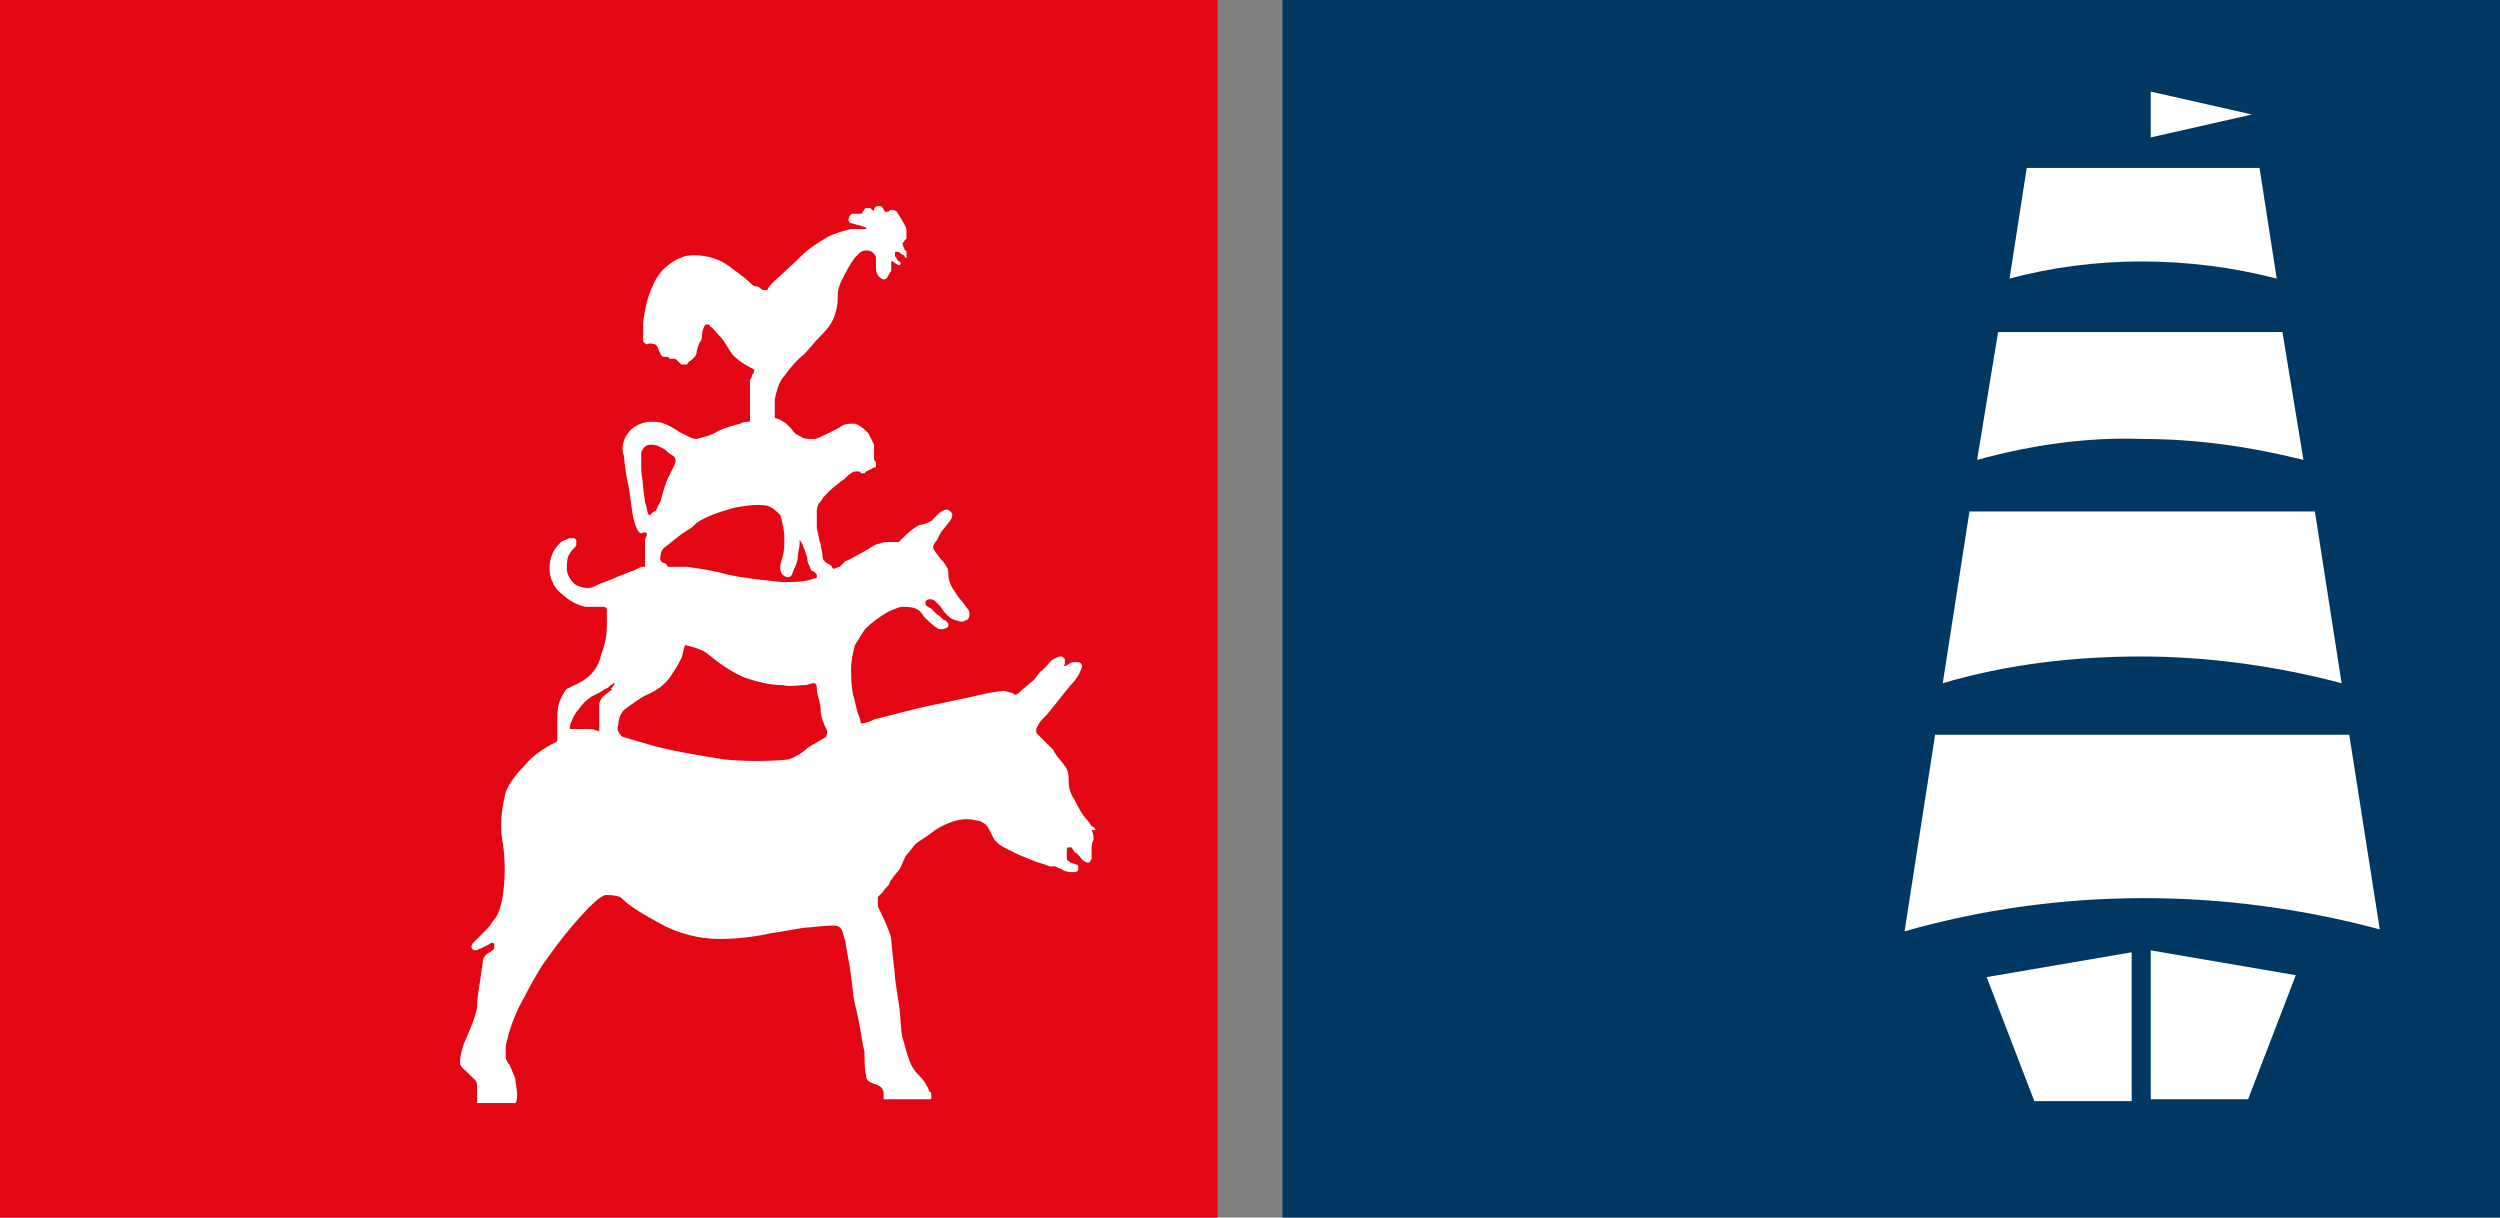
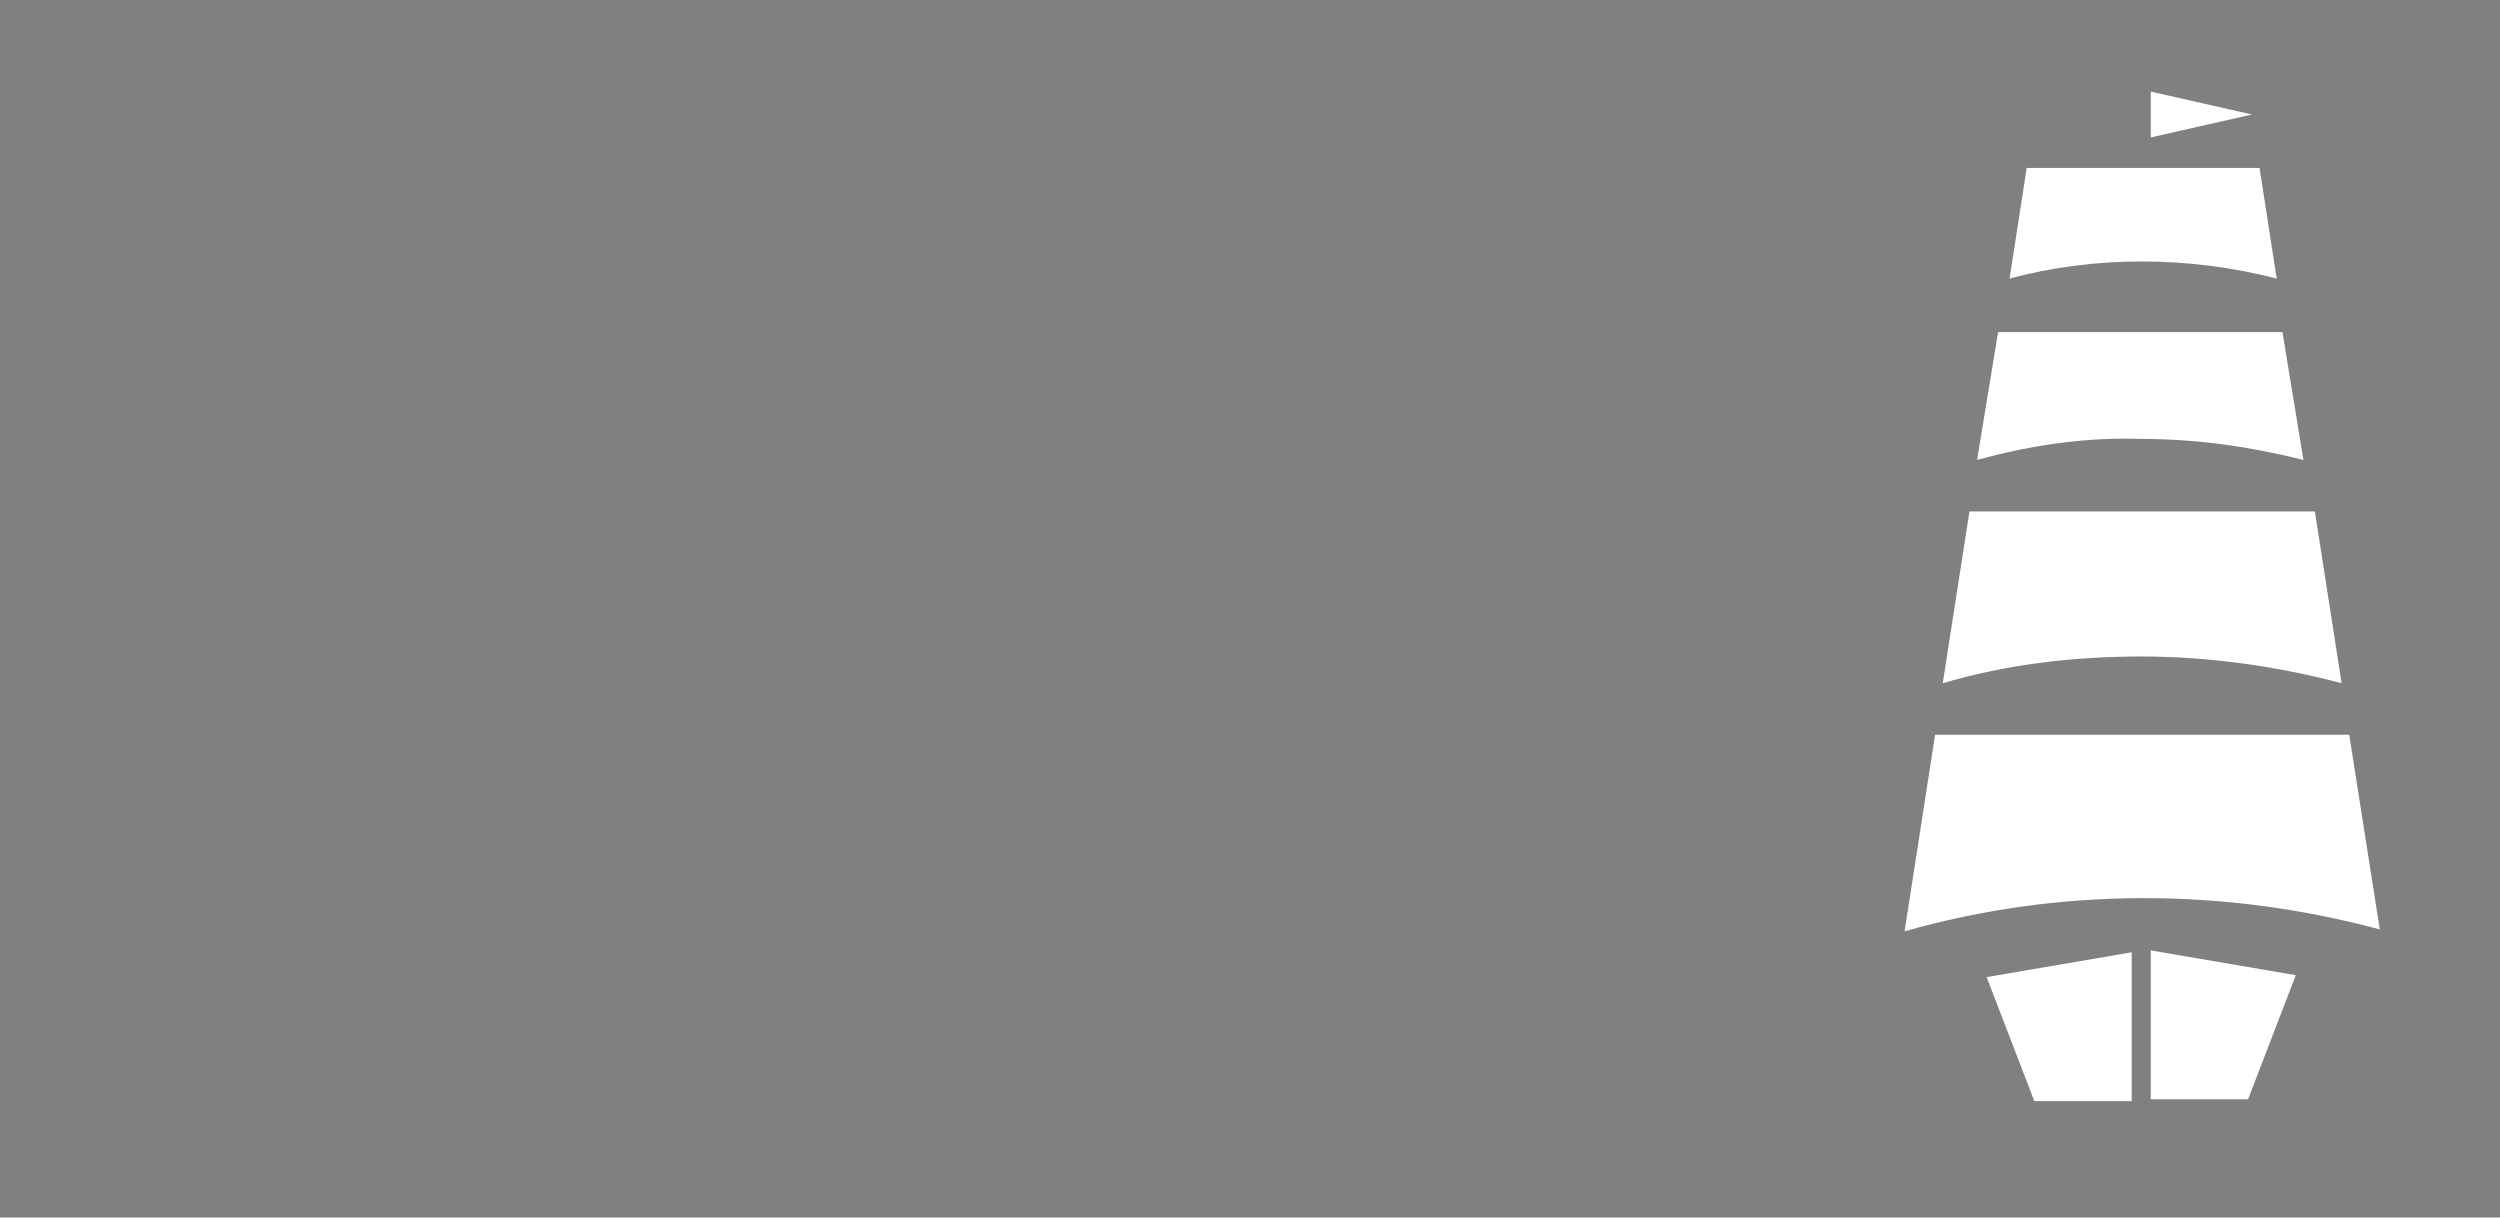
<svg xmlns="http://www.w3.org/2000/svg" version="1.1" id="Ebene_1" x="0px" y="0px" viewBox="0 0 131 63.8" style="enable-background:new 0 0 131 63.8;" xml:space="preserve">
  <rect x="0" y="0" width="131" height="63.8" fill="#808080" stroke="none" />
  <style type="text/css">
	.st0{fill:#003863;}
	.st1{fill:#FFFFFF;}
	.st2{fill:#E30613;}
</style>
-   <rect x="67.2" class="st0" width="63.8" height="63.8" />
  <path class="st1" d="M120.3,51.1l-7.6-1.3v7.8h5.1L120.3,51.1z M111.7,49.9l-7.6,1.3l2.5,6.5h5.1V49.9z M118,6l-5.3,1.2V4.8L118,6z   M112.2,13.7c2.4,0,4.8,0.3,7.1,0.9l-0.9-5.8h-12.2l-0.9,5.8C107.5,14,109.9,13.7,112.2,13.7 M112.2,23c2.9,0,5.7,0.4,8.5,1.1  l-1.1-6.7h-14.9l-1.1,6.7C106.5,23.3,109.4,22.9,112.2,23 M112.2,34.4c3.5,0,7.1,0.5,10.5,1.4l-1.4-9h-18.1l-1.4,9  C105.2,34.8,108.7,34.4,112.2,34.4 M124.7,48.7l-1.6-10.2h-21.7l-1.6,10.3C107.9,46.5,116.5,46.5,124.7,48.7" />
-   <rect class="st2" width="63.8" height="63.8" />
-   <path class="st1" d="M43.3,38.6c-0.3,0.2-0.7,0.4-1,0.6c-0.3,0.3-0.7,0.5-1,0.6c-1.1,0.1-2.2,0.1-3.3,0c-1.3-0.2-2.5-0.4-3.7-0.7  l-1.7-0.5c-0.2-0.2-0.3-0.4-0.2-0.6c0-0.3,0.1-0.6,0.3-0.8c0.4-0.3,0.8-0.6,1.2-0.8c0.5-0.2,0.9-0.5,1.2-0.9c0.2-0.3,0.4-0.6,0.6-1  c0.1-0.2,0.1-0.5,0.2-0.7c0.4,0.1,0.8,0.2,1.1,0.4c0.6,0.5,1.3,1,2,1.3c0.6,0.2,1.3,0.4,2,0.4c0.4,0.1,0.8,0,1.2,0  c0.1,0,0.3-0.1,0.4-0.1c0.1,0,0.2,0,0.2,0.3s0.2,0.7,0.2,1.1s0.2,0.8,0.3,1S43.3,38.5,43.3,38.6 M32.1,36.1l-0.5,0.4  c-0.1,0.1-0.2,0.3-0.2,0.4c0,0.2,0,0.5,0,0.6s0,0.4,0,0.4s0,0.2,0,0.3s0,0.1,0,0.1s-0.1,0-0.1,0c-0.2-0.1-0.3-0.1-0.5-0.1  c-0.2,0-0.5,0-0.6,0s-0.2,0-0.3,0s0-0.2,0-0.3c0.1-0.2,0.2-0.5,0.4-0.7c0.2-0.3,0.4-0.5,0.7-0.7c0.4-0.2,0.6-0.3,0.7-0.4  c0.1,0,0.2-0.1,0.3-0.2c0.1,0,0.2-0.2,0.2-0.1S32.1,36,32,36.1 M33.6,24.6c0-0.3,0-0.6,0-0.9c0.1-0.2,0.2-0.4,0.5-0.4  c0.3,0,0.5,0.1,0.8,0.3c0.1,0.1,0.2,0.2,0.4,0.3c0.1,0.1,0.1,0.2,0.1,0.3c0,0.1-0.4,0.8-0.5,1.1c-0.1,0.3-0.2,0.6-0.3,1  c-0.2,0.3-0.2,0.5-0.3,0.5S34.1,27,34,27c-0.1-0.2-0.1-0.4-0.2-0.7c0-0.1-0.1-0.6-0.1-0.8S33.6,24.8,33.6,24.6 M36,27.8  c0.2-0.1,0.3-0.2,0.5-0.4c0.6-0.4,1.3-0.6,2-0.8c0.6-0.1,1.1-0.2,1.7-0.1c0.3,0.1,0.5,0.3,0.7,0.5c0.1,0.4,0.2,0.8,0.2,1.2  c0,0.3,0,0.7-0.1,1c-0.1,0.3-0.2,0.7,0,0.9s0.4,0.2,0.5,0c0.1-0.3,0.3-0.6,0.3-0.9c0-0.2,0.1-0.5,0.1-0.7c0-0.1,0-0.2,0-0.2l0,0  c0.1,0.1,0.2,0.3,0.2,0.4c0.1,0.1,0.1,0.3,0.2,0.5c0,0.1,0,0.3,0.1,0.4c0,0.1,0.1,0.2,0.1,0.3c0,0,0.1,0,0.2,0.1s0.1,0.1,0.1,0.1  c0,0,0,0.1,0,0.1c0,0.1,0,0.1-0.1,0.1c-0.5,0.2-1.1,0.2-1.7,0.2c-1-0.1-2-0.2-2.9-0.4c-0.7-0.2-1.4-0.3-2.1-0.4h-1  c0,0-0.1-0.2-0.2-0.2s-0.2-0.1-0.2-0.2c0-0.2,0-0.4,0.2-0.6C35.1,28.5,35.5,28.1,36,27.8 M57.4,43.5c0-0.1-0.1-0.2-0.2-0.2L57,43  c-0.3-0.3-0.5-0.7-0.7-1.1C56.1,41.6,56,41.3,56,41c0-0.2,0-0.5-0.1-0.7L55.7,40c-0.1-0.1-0.5-0.6-0.5-0.7l-0.6-0.6  c-0.1-0.1-0.2-0.2-0.3-0.3c0,0,0,0,0-0.1c0,0,0,0,0-0.1l0.1-0.2c0-0.1,0.4-0.5,0.5-0.6l1.2-1.5c0.3-0.3,0.5-0.6,0.6-1  c0-0.1-0.1-0.2-0.2-0.2c-0.1,0-0.2,0-0.3,0c-0.1,0-0.3,0.2-0.4,0.2s0-0.1,0-0.1s0-0.2,0-0.2c0-0.1-0.1-0.2-0.2-0.2  c-0.2,0-0.3,0.1-0.5,0.2c-0.1,0.1-0.4,0.5-0.6,0.6l-0.3,0.4l-0.7,0.6c-0.1,0.1-0.2,0.2-0.3,0.2s-0.1-0.1-0.2-0.1  c-0.1,0-0.3-0.1-0.4-0.1c-0.1,0-0.8,0.1-1.2,0.2s-2.3,0.5-2.8,0.6s-2.4,0.6-2.4,0.6l-0.4,0.1c-0.2,0.1-0.4,0.2-0.7,0.2  c0,0,0-0.2-0.1-0.4s-0.2-0.8-0.3-1.1c-0.1-0.5-0.1-0.9-0.1-1.4c0-0.4,0.1-0.8,0.2-1.2c0.2-0.3,0.4-0.7,0.6-0.9  c0.3-0.3,0.6-0.5,0.9-0.7c0.3-0.2,0.6-0.3,0.9-0.4c0.3,0,0.6,0,0.8,0.1c0.2,0.1,0.3,0.2,0.4,0.4c0.2,0.2,0.5,0.5,0.7,0.6  c0.1,0.1,0.3,0.1,0.5,0c0.1,0,0.1-0.2,0.1-0.2s-0.1-0.2-0.2-0.2s-0.3-0.3-0.4-0.3c-0.1-0.1-0.2-0.2-0.3-0.3c0,0-0.2-0.1-0.3-0.2  c0-0.1,0-0.1,0-0.2c0,0,0.1-0.1,0.2-0.1c0.1,0,0.2,0,0.3,0.1c0.1,0.1,0.2,0.2,0.3,0.3c0.1,0.2,0.2,0.3,0.4,0.5  c0.1,0.1,0.3,0.2,0.4,0.2c0.2,0.1,0.4,0.1,0.5,0c0.1,0,0.2-0.1,0.2-0.3c0-0.1,0-0.2-0.1-0.3l-0.3-0.4c-0.2-0.2-0.3-0.4-0.5-0.7  c-0.1-0.2-0.2-0.4-0.2-0.6c0-0.2,0-0.4-0.1-0.5c-0.1-0.2-0.2-0.3-0.3-0.4l-0.3-0.4c0,0-0.1-0.1-0.1-0.2c0,0,0-0.1,0-0.1  s0.1-0.2,0.2-0.3l0.2-0.4l0.4-0.5c0.1-0.1,0.2-0.3,0.2-0.4c0-0.1,0-0.1-0.1-0.2c0,0-0.1-0.1-0.2-0.1c-0.1,0-0.3,0.1-0.4,0.2  c-0.1,0.1-0.3,0.3-0.4,0.4c-0.2,0.1-0.4,0.2-0.6,0.2c-0.2,0.1-0.5,0.3-0.7,0.5c-0.1,0.1-0.2,0.2-0.4,0.4c-0.1,0-0.2,0-0.3,0  c-0.1,0-0.3,0-0.4,0c-0.1,0-0.3,0.1-0.4,0.1c-0.1,0-0.7,0.4-0.9,0.5s-0.7,0.4-0.8,0.4L44,29.7c-0.1,0-0.2,0.1-0.3,0.1  c0,0-0.1,0-0.1-0.1c0,0-0.1-0.1-0.1-0.1c0,0-0.2-0.1-0.2-0.1c0,0-0.1-0.1-0.1-0.1c-0.1-0.1-0.1-0.2-0.1-0.3c0-0.1-0.1-0.5-0.1-0.6  c-0.1-0.2-0.1-0.5-0.2-0.8c0-0.2,0-0.7,0-0.8c0-0.2,0-0.3,0.1-0.5c0.1-0.1,0.2-0.3,0.3-0.4c0.1-0.1,0.3-0.3,0.4-0.4l0.5-0.4  c0.2-0.1,0.3-0.3,0.5-0.4c0.1-0.1,0.2-0.1,0.3-0.1c0.1,0,0.2,0,0.2,0.1c0,0,0.1,0,0.1,0c0,0,0.1,0,0.1,0c0,0,0.1-0.1,0.1-0.1  l0.2-0.1c0.1,0,0.1-0.1,0.2-0.1c0.1,0,0.1,0,0.1-0.1c0,0,0-0.1,0-0.1c0-0.1,0-0.1-0.1-0.2c0-0.1,0-0.2,0-0.3c0-0.2,0-0.3,0-0.5  c-0.1-0.2-0.2-0.4-0.3-0.6c-0.2-0.2-0.4-0.4-0.7-0.5c-0.3,0-0.6,0-0.8,0.2l-0.6,0.3c-0.2,0.1-0.6,0.3-0.7,0.3c-0.1,0-0.2,0-0.2,0  c-0.2,0-0.4,0-0.5-0.1c-0.2-0.1-0.4-0.2-0.5-0.4c-0.1-0.1-0.2-0.2-0.3-0.3c-0.1-0.1-0.2-0.1-0.3-0.2l-0.3-0.1c0-0.1,0-0.2,0-0.2  c0-0.2,0-0.5,0-0.8c0.1-0.4,0.2-0.9,0.5-1.2c0.3-0.4,0.6-0.8,1-1.1c0.3-0.3,0.5-0.6,1-1.1c0.3-0.3,0.6-0.7,0.7-1.2  c0.1-0.3,0.1-0.6,0.1-0.9c0-0.2,0.1-0.5,0.2-0.7c0.2-0.4,0.4-0.8,0.7-1.2c0.1-0.1,0.2-0.2,0.3-0.3c0.2-0.1,0.4-0.1,0.6,0  c0.1,0.1,0.2,0.2,0.2,0.3c0,0.1,0,0.3,0,0.5c0,0.3,0.1,0.5,0.3,0.6c0.1,0.1,0.3,0,0.3-0.1c0.1-0.1,0.1-0.2,0.2-0.3v-0.2  c0-0.1,0-0.1,0-0.2c0,0,0-0.1,0-0.1l0,0c0,0,0,0,0.1,0l0.1,0.1c0.1,0,0.1,0.1,0.2,0.1c0,0,0.1,0,0.1-0.1c0,0,0-0.1-0.1-0.1  c0,0-0.1-0.1-0.1-0.1c0-0.1-0.1-0.1-0.1-0.2c0,0,0-0.1,0-0.1c0,0,0-0.1,0-0.1s0,0,0.1,0c0,0,0.1,0,0.1,0l0.1,0.1l0.2,0.1  c0,0.1,0,0.1,0.1,0.1s0,0,0-0.1c0,0,0-0.1,0-0.1c0-0.1,0-0.2-0.1-0.2c0-0.1-0.1-0.2-0.1-0.3c0,0,0,0,0-0.1l0,0  c0.1,0,0.1-0.1,0.1-0.1c0,0,0.1-0.1,0.1-0.1c0-0.1,0-0.3,0-0.4c0-0.2-0.1-0.3-0.2-0.5c-0.1-0.2-0.2-0.3-0.3-0.5  c-0.1-0.1-0.2-0.1-0.3-0.1c-0.1,0-0.1,0.1-0.2,0.1s-0.1,0-0.1,0c0,0-0.1-0.1-0.1-0.1c0-0.1-0.1-0.1-0.1-0.2c-0.1,0-0.1,0-0.2,0  c-0.1,0-0.2,0.1-0.2,0.2s-0.1,0-0.1,0l-0.1-0.1c-0.1,0-0.1,0-0.2,0c-0.1,0-0.1,0.1-0.2,0.2c0,0,0,0.1-0.1,0.1c0,0-0.1,0-0.2,0  c-0.1,0-0.1,0-0.2,0c-0.1,0-0.2,0.1-0.2,0.2c-0.1,0.1,0,0.3,0.1,0.3c0,0,0,0,0,0c0.1,0,0.3,0.1,0.4,0.1l0.3,0.1c0,0,0.1,0,0.1,0.1  c0,0,0,0-0.1,0h-0.4h-0.3c-0.4,0.1-0.8,0.2-1.2,0.4c-0.5,0.3-1,0.6-1.4,1c-0.4,0.4-1.5,1.4-1.5,1.4c-0.2,0.2-0.3,0.4-0.3,0.4  s-0.1,0-0.2,0s-0.2-0.2-0.4-0.2s-0.2-0.2-1.2-0.9c-0.7-0.6-1.6-0.8-2.4-0.7c-0.8,0.2-1.5,0.8-1.8,1.6c-0.3,0.6-0.4,1.2-0.5,1.9  c0,0.3,0,0.7,0,1c0.1,0.1,0.2,0.2,0.3,0.1c0.1,0,0.3,0,0.4,0.1c0.1,0.1,0.1,0.3,0.2,0.4c0,0.1,0.1,0.2,0.2,0.2c0.1,0,0.2,0,0.2,0  s0.1,0.1,0.1,0.1c0.1,0,0.1,0,0.2,0c0.1,0,0.1,0,0.2,0.1c0.1,0.1,0.1,0.1,0.2,0.2c0.1,0,0.2,0,0.3,0c0,0,0.1-0.2,0.2-0.2l0.1-0.1  c0.1-0.1,0.2-0.2,0.2-0.3c0-0.1,0.1-0.5,0.2-0.6s0.1-0.5,0.1-0.5S36.9,17,37,17c0.1,0,0.2,0,0.2,0.1c0.2,0.1,0.3,0.3,0.5,0.5  c0.3,0.3,0.4,0.6,0.7,1c0.3,0.3,0.6,0.5,1,0.7c0.2,0.1,0.1,0.1,0.1,0.2c0,0.1-0.1,0.1-0.1,0.2c0,0.1-0.1,0.2-0.1,0.2  c0,0.3,0,0.6,0,0.8c0,0.4,0,1.4,0,1.4s-0.1,0-0.1,0s-0.3,0-0.4,0.1c-0.4,0.1-0.8,0.2-1.2,0.4c-0.3,0.2-0.7,0.3-1.1,0.4  c-0.3,0-0.5-0.2-0.8-0.3c-0.3-0.2-0.6-0.4-0.9-0.5c-0.2-0.1-0.5-0.1-0.7-0.1c-0.3,0-0.6,0.1-0.9,0.3c-0.5,0.4-0.7,1-0.5,1.5  c0,0.2,0.1,1,0.2,1.4s0.2,1.5,0.3,1.9s0.2,0.6,0.3,0.7c0,0,0.1,0.1,0.2,0h0.1c0,0,0.1,0,0.1,0.1c0,0,0,0.1,0,0.1V28  c0,0.1-0.1,0.2-0.1,0.3c0,0.1,0,0.5,0,0.7s0,0.7,0,0.7c-0.1,0-0.1,0-0.2,0l-0.2,0.1l-0.2,0.1c-0.1,0-0.5,0.2-0.8,0.3  c-0.4,0.2-0.8,0.3-1.2,0.5c-0.3,0.2-0.8,0.1-1.1-0.1c-0.2-0.2-0.4-0.5-0.4-0.8c0-0.2,0-0.5,0.1-0.7c0.1-0.2,0.2-0.3,0.3-0.4  c0.1-0.1,0.1-0.1,0.1-0.2c0-0.1,0-0.1,0-0.2c0,0-0.1-0.1-0.1-0.1c-0.1,0-0.2,0-0.3,0c-0.1,0.1-0.3,0.1-0.4,0.2  c-0.1,0.1-0.3,0.3-0.4,0.5c-0.3,0.6-0.3,1.4,0.2,2c0.4,0.4,0.9,0.8,1.5,0.9c0.3,0,0.6,0,0.9,0c0.1,0,0.1,0,0.2,0.1  c0,0.1,0,0.2,0,0.4c0,0.1,0,0.1,0,0.5c0,0.5-0.1,1-0.3,1.5c-0.1,0.6-0.5,1.1-1,1.4c-0.4,0.2-0.6,0.3-0.8,0.4  c-0.2,0.2-0.3,0.5-0.4,0.7c-0.1,0.4-0.1,0.7-0.1,1.1c0,0.2,0,0.5,0,0.7s0,0.1,0,0.2s0,0-0.1,0.1c-0.6,0.3-1.2,0.7-1.6,1.2  c-0.4,0.4-0.8,0.9-1,1.4c-0.2,0.8-0.3,1.6-0.2,2.4c0.2,1.1,0.2,2.2,0,3.3c-0.1,0.4-0.2,0.8-0.5,1.1c-0.1,0.2-0.3,0.4-0.5,0.6  c-0.1,0.1-0.5,0.5-0.5,0.5c-0.1,0.1-0.1,0.2-0.1,0.2c0,0.1,0.1,0.2,0.2,0.2s0.2-0.1,0.3-0.1l0.4-0.2c0,0,0.1-0.1,0.2-0.1  c0,0,0.1,0,0.1,0.1c0,0.1,0,0.1,0,0.2c0,0-0.1,0.1-0.1,0.1l-0.3,0.2c-0.1,0.1-0.2,0.2-0.2,0.4c0,0.1-0.1,0.6-0.1,0.7  s-0.2,1.1-0.2,1.6s-0.7,2-0.7,2c-0.1,0.3-0.2,0.7-0.2,1c0,0.2,0.3,0.4,0.4,0.5c0.1,0.1,0.3,0.3,0.4,0.4c0.1,0.1,0.1,0.2,0.1,0.4  c0,0.1,0,0.2,0,0.3c0,0.1,0,0.5,0,0.5h2c0.1-0.1,0.1-0.3,0.1-0.5c0-0.1-0.1-0.6-0.1-0.8c-0.1-0.2-0.2-0.5-0.3-0.7  c-0.1-0.1-0.2-0.3-0.2-0.4c0-0.2,0-0.4,0-0.5c0-0.2,0.1-0.5,0.1-0.5c0.2-0.8,0.5-1.5,0.9-2.2c0.3-0.6,0.6-1.1,0.9-1.6  c0.5-0.7,1-1.4,1.6-2.1c1.2-1.4,1.5-1.5,1.7-1.6c0.3,0,0.5,0,0.8,0.1c0.6,0.6,1.4,1,2.1,1.4c0.9,0.5,2,0.8,3.1,0.8  c0.9,0,1.8-0.1,2.7-0.3c0.7-0.1,1.7-0.3,1.9-0.3s0.9-0.1,1.3-0.1s0.4,0.1,0.5,0.2c0.1,0.2,0.1,0.4,0.2,0.6c0,0.2,0.1,0.6,0.2,1.2  s0.2,1.5,0.2,1.5c0,0.3,0.2,1,0.3,1.5s0.2,1.3,0.3,1.6c0,0.5,0,0.9,0.1,1.4c0.1,0.2,0.2,0.2,0.4,0.3c0.1,0,0.3,0.1,0.4,0.2  c0,0,0.1,0.2,0.1,0.2c0,0,0,0.1,0,0.1c0,0,0,0.1,0,0.1c0,0.1,0,0.2,0,0.2h2.5c0-0.1,0-0.1,0-0.2c0-0.1,0-0.2-0.1-0.2  c-0.1-0.3-0.3-0.6-0.5-0.8c-0.3-0.3-0.5-0.6-0.6-1c-0.1-0.2-0.2-0.7-0.3-1s-0.1-1.1-0.2-1.8s-0.2-1.2-0.2-1.4s-0.2-1.7-0.2-2  S46,47.5,46,47.5c0-0.2,0-0.3,0-0.5c0.1-0.1,0.2-0.2,0.3-0.3c0-0.1,0.3-0.3,0.3-0.4s0.4-0.6,0.5-0.7s0.3-0.7,0.4-0.8  c0.2-0.2,0.3-0.4,0.5-0.6c0.1-0.1,0.5-0.3,1-0.7c0.3-0.2,0.7-0.4,1.1-0.5c0.4-0.1,0.7-0.1,1.1,0c0.2,0,0.5,0.2,0.6,0.4  c0.1,0.2,0.2,0.4,0.3,0.6c0.2,0.2,0.3,0.3,0.5,0.4l0.8,0.4l1,0.4c0.1,0,0.6,0.2,0.6,0.2h0.3l0.2,0.1c0.1,0,0.2,0.1,0.2,0.1  c0.2,0.1,0.4,0.1,0.5,0.1c0.2,0,0.2,0,0.3-0.1c0-0.1,0-0.1,0-0.2c0-0.1-0.1-0.1-0.1-0.1l-0.3-0.1c-0.1-0.1-0.2-0.1-0.2-0.2  c0-0.1,0-0.2,0-0.2s0-0.1,0-0.2c0-0.1,0-0.2,0.1-0.2c0,0,0.1,0,0.1,0c0,0,0.1,0,0.1,0.1c0.1,0.1,0.1,0.2,0.2,0.2l0.2,0.2  c0.1,0.2,0.3,0.3,0.4,0.3c0.1,0,0.1,0,0.2-0.2c0-0.2,0-0.4,0-0.5c0-0.2,0-0.3,0.1-0.5c0-0.2,0-0.3-0.1-0.5" />
</svg>